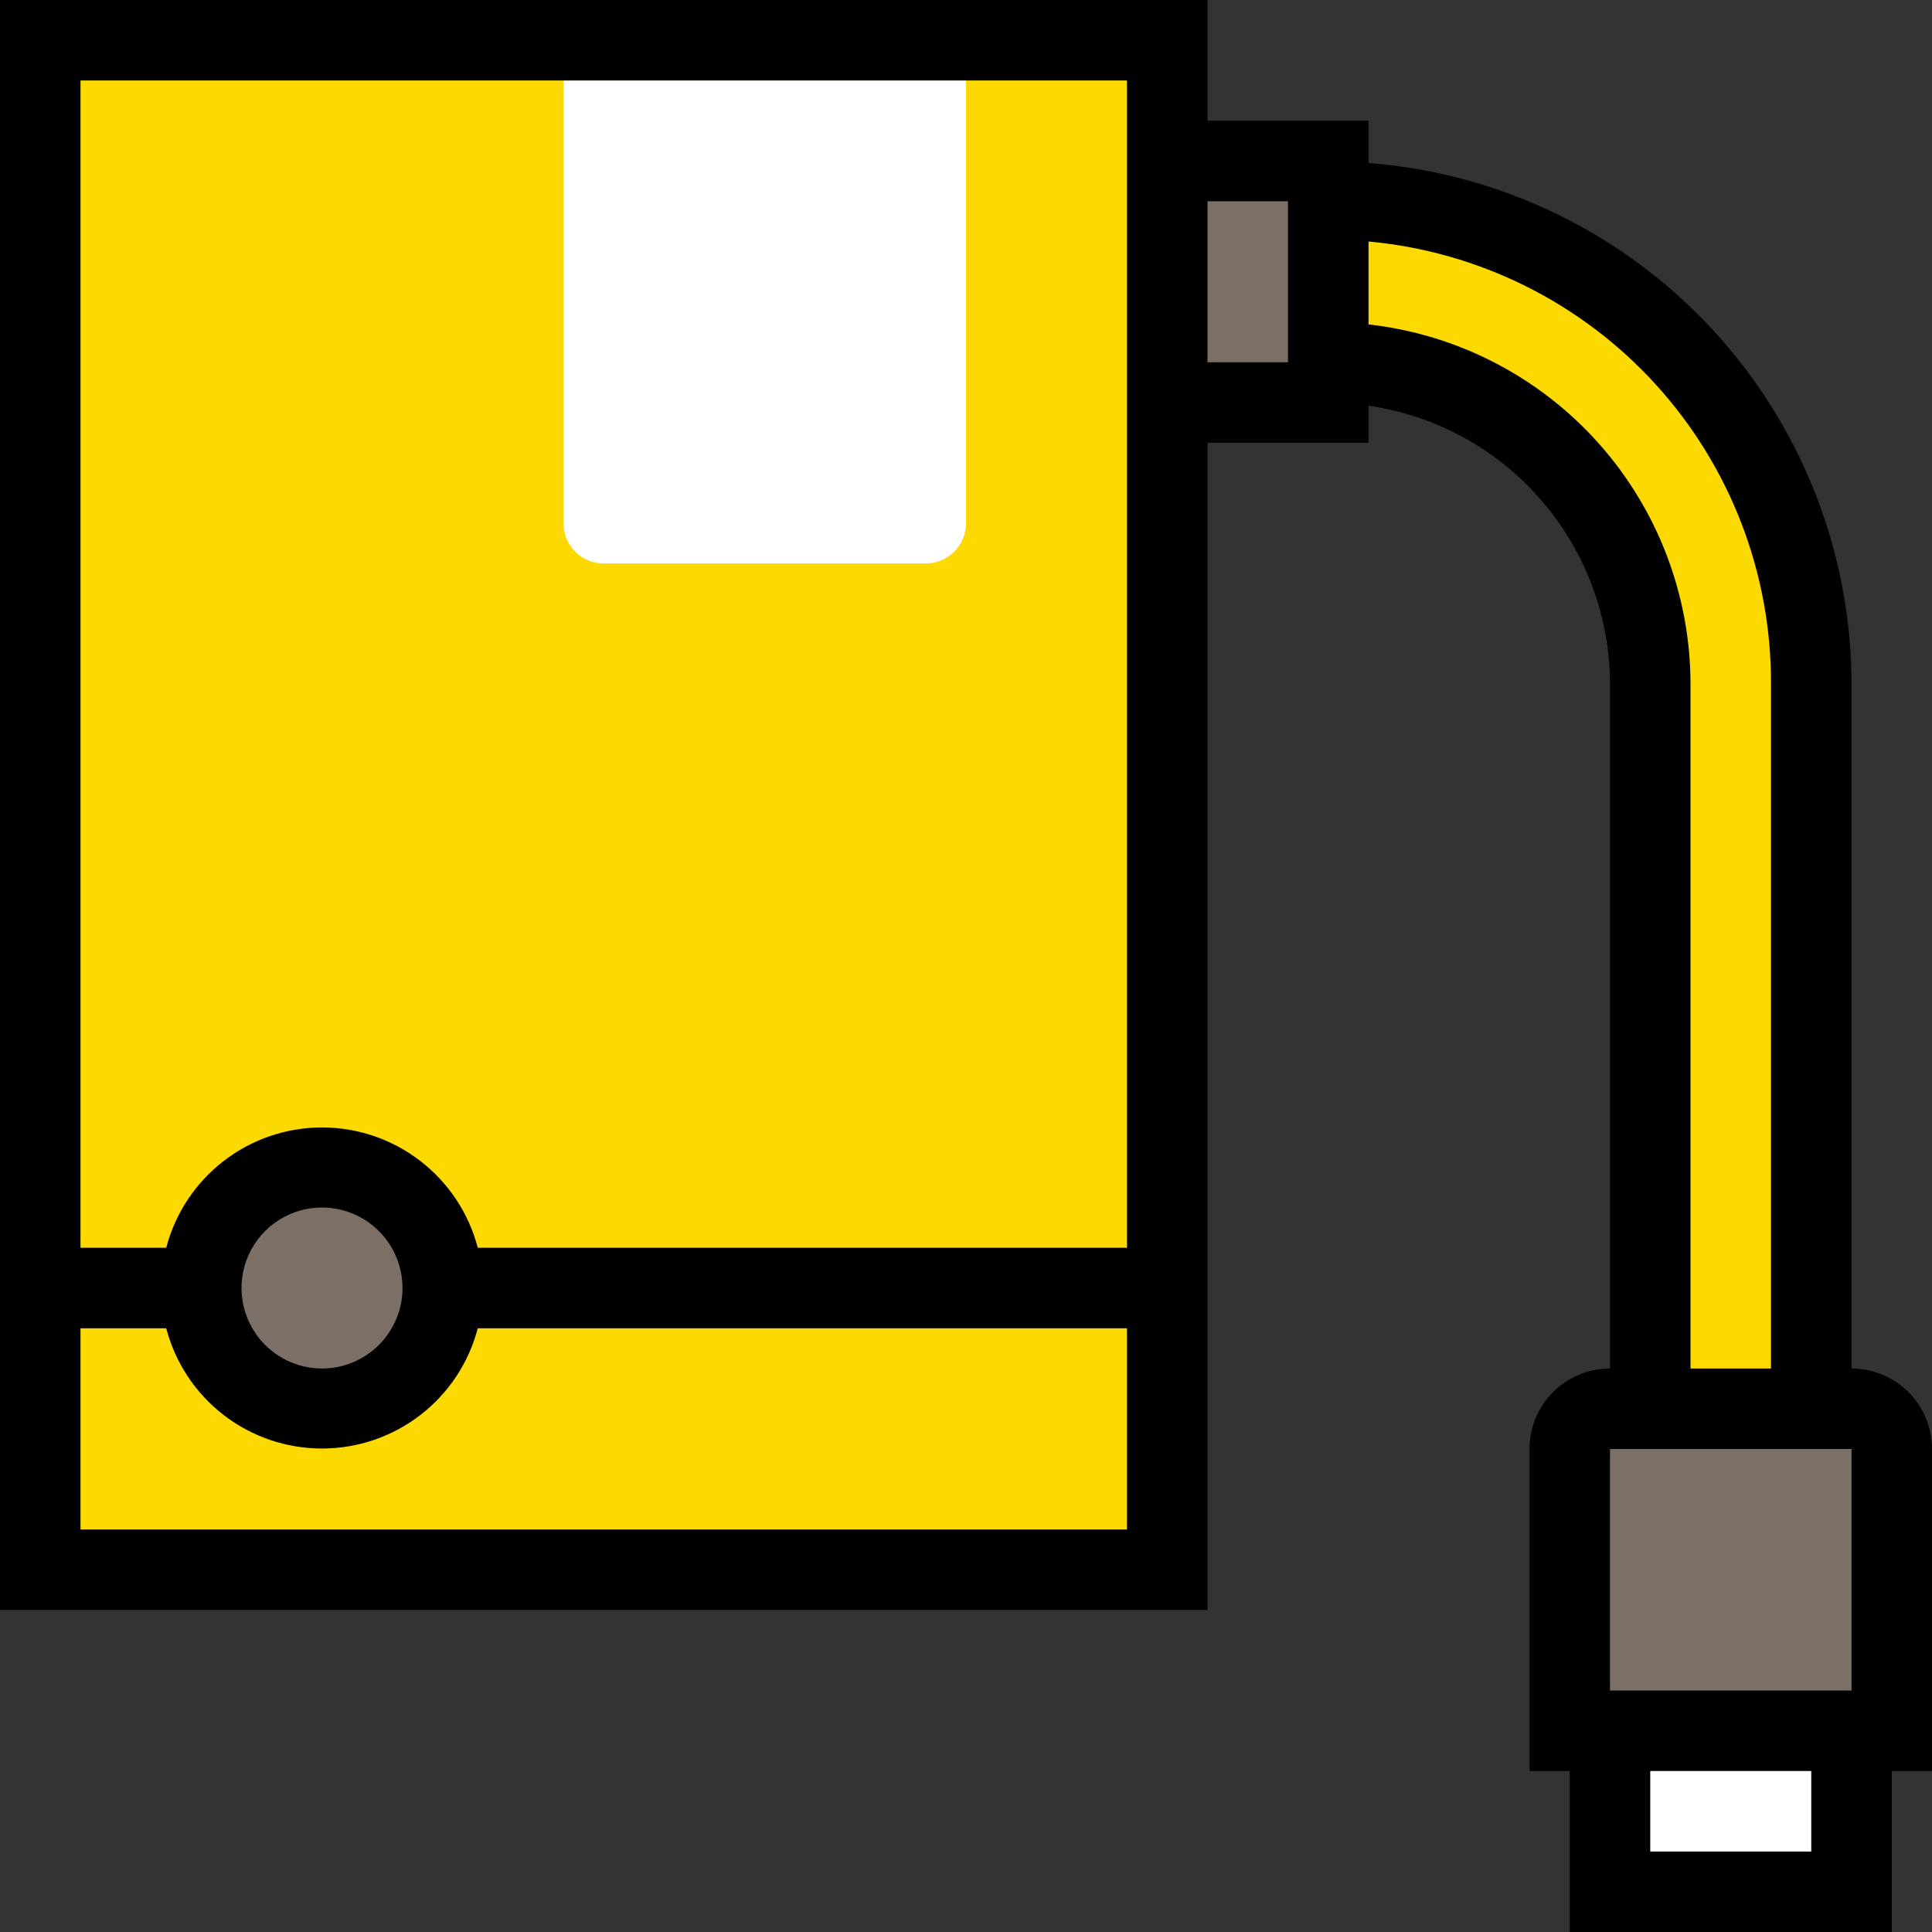
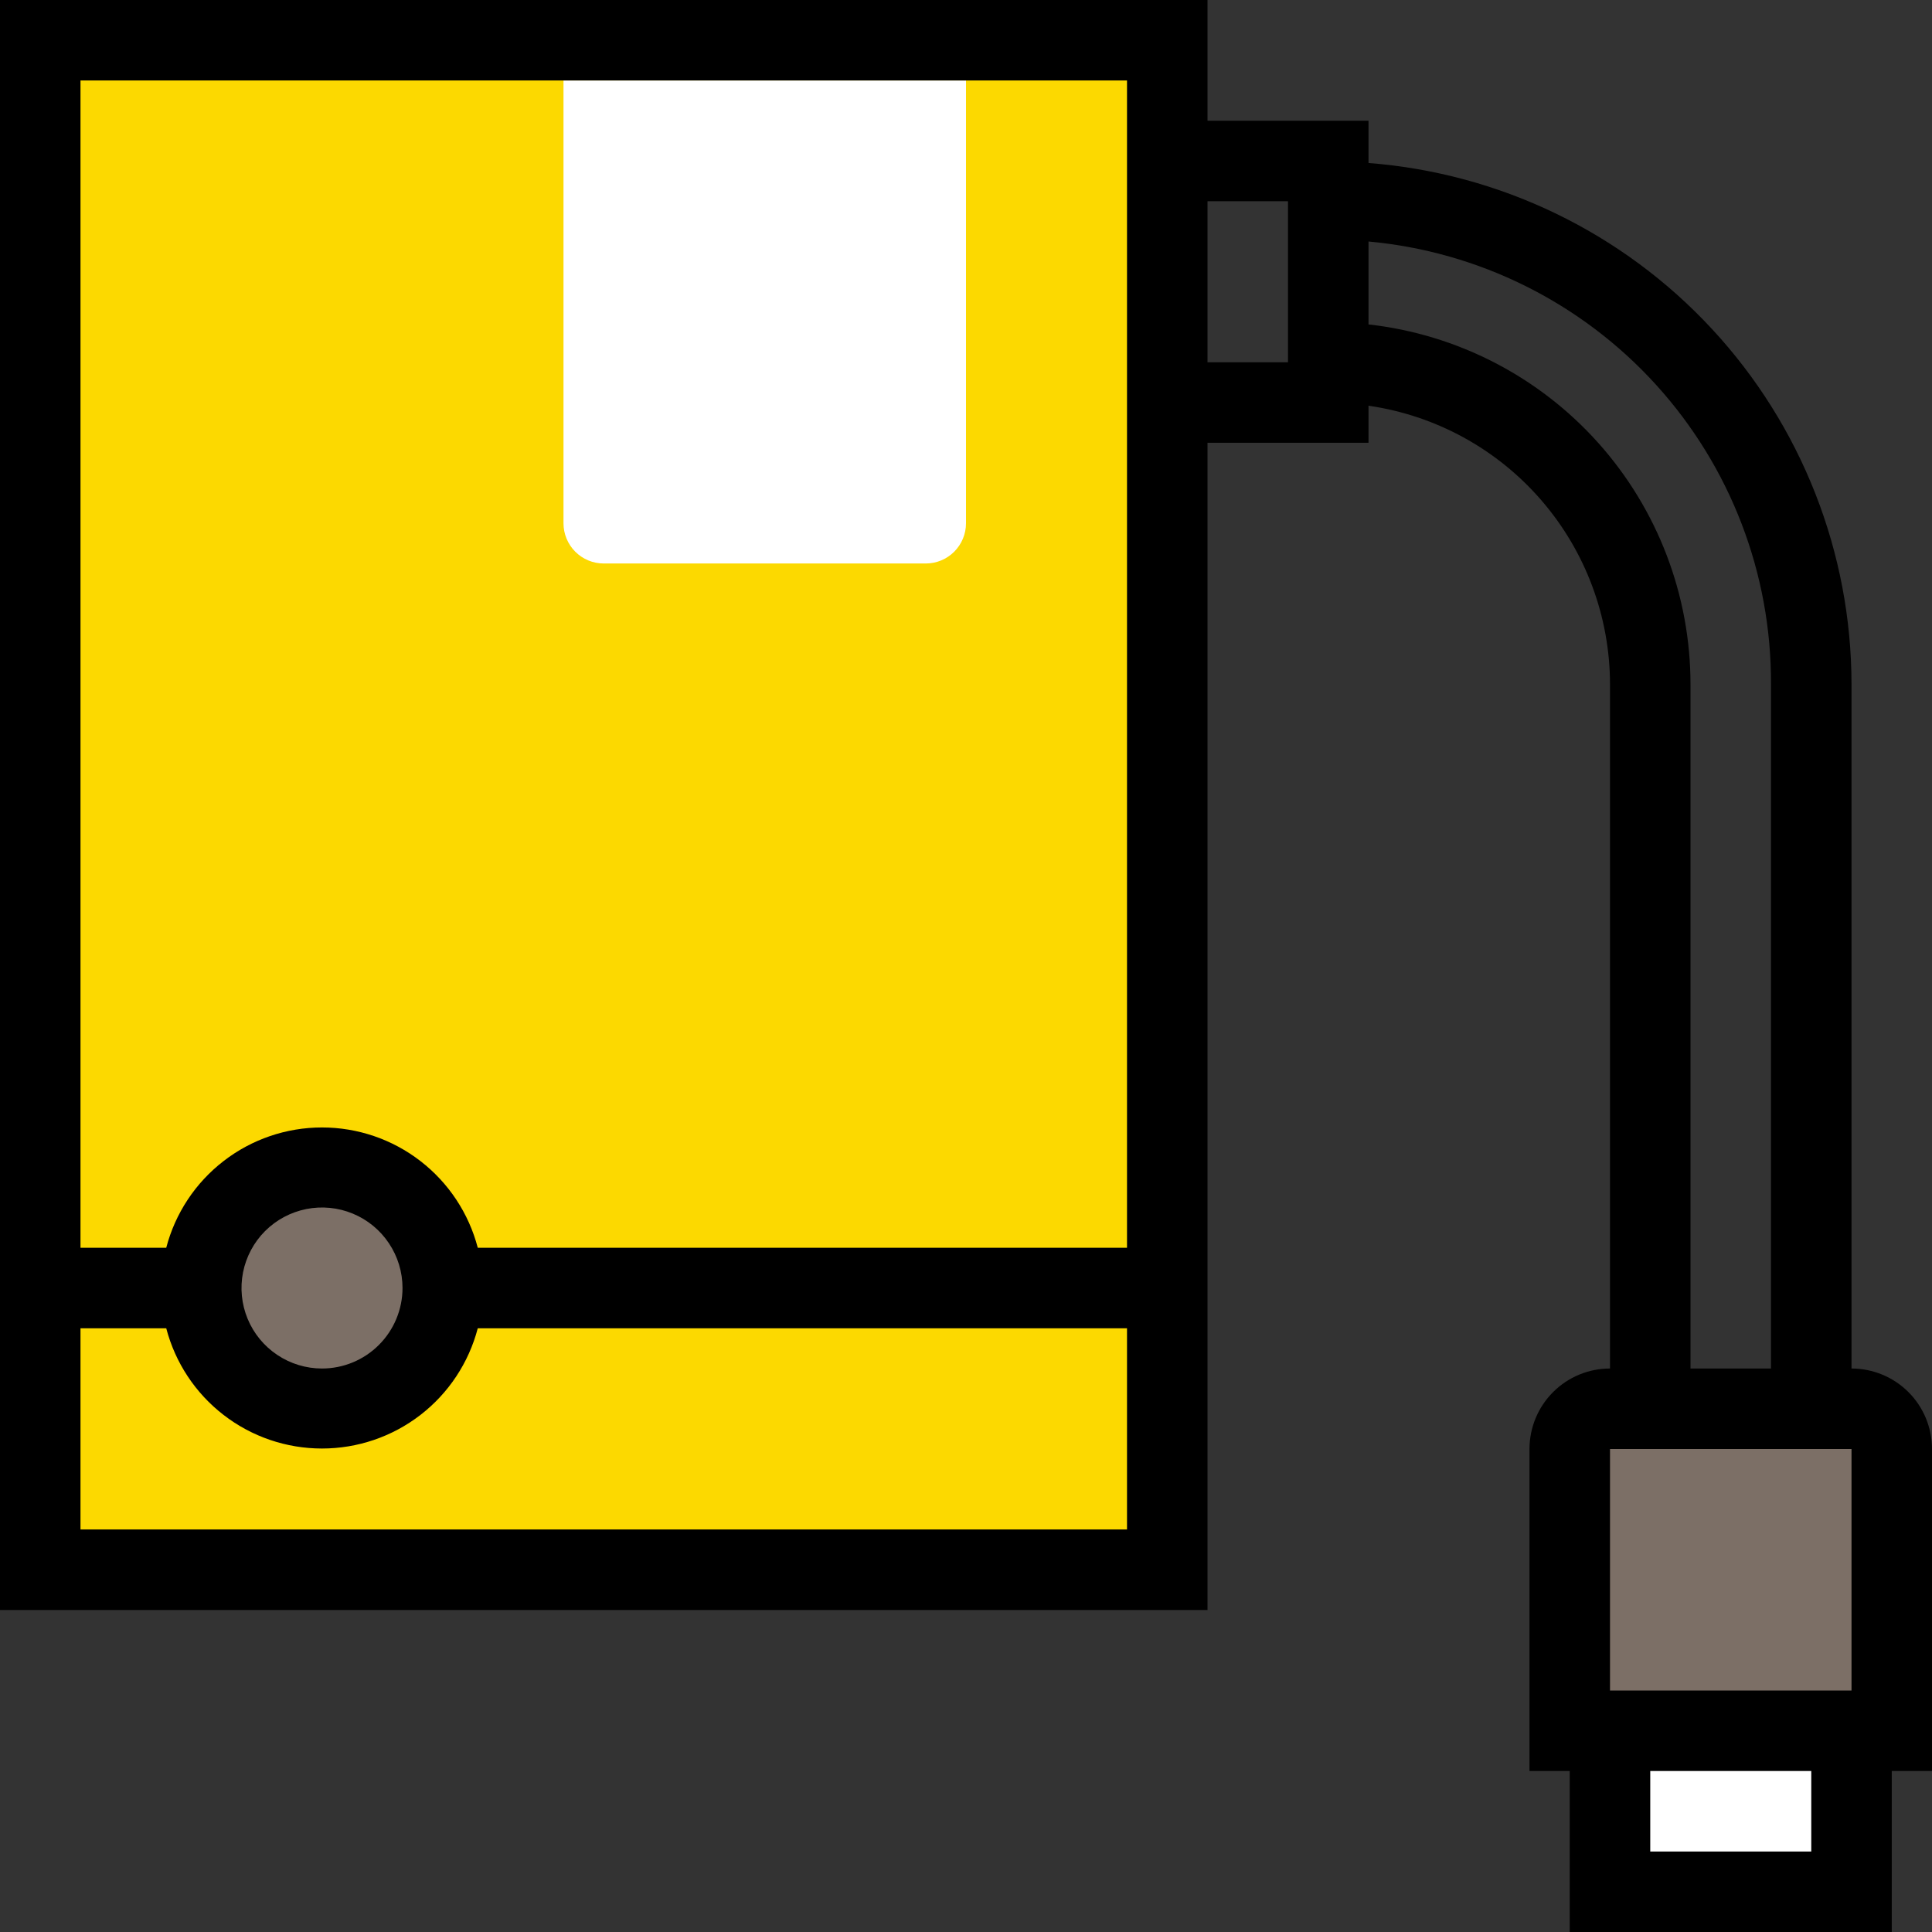
<svg xmlns="http://www.w3.org/2000/svg" width="65" height="65" viewBox="0 0 65 65" fill="none">
  <rect x="0" y="0" width="65" height="65" fill="#333333" stroke="none" />
  <path d="M39.271 1.354H1.354V52.812H39.271V1.354Z" fill="#FCD900" />
  <path d="M18.958 2.708H32.5V17.604C32.5 17.963 32.357 18.308 32.103 18.562C31.849 18.816 31.505 18.958 31.146 18.958H20.312C19.953 18.958 19.609 18.816 19.355 18.562C19.101 18.308 18.958 17.963 18.958 17.604V2.708Z" fill="white" />
  <path d="M10.833 47.396C13.077 47.396 14.896 45.577 14.896 43.333C14.896 41.09 13.077 39.271 10.833 39.271C8.59 39.271 6.771 41.09 6.771 43.333C6.771 45.577 8.59 47.396 10.833 47.396Z" fill="#7C6F66" />
  <path d="M54.167 47.396H62.292C62.651 47.396 62.995 47.538 63.249 47.792C63.503 48.047 63.646 48.391 63.646 48.75V58.229H52.812V48.75C52.812 48.391 52.955 48.047 53.209 47.792C53.463 47.538 53.807 47.396 54.167 47.396Z" fill="#7C6F66" />
-   <path d="M44.688 12.188C47.561 12.188 50.316 13.329 52.348 15.361C54.38 17.392 55.521 20.148 55.521 23.021V47.396H60.938V23.021C60.938 18.711 59.225 14.578 56.178 11.53C53.13 8.483 48.997 6.771 44.688 6.771V12.188Z" fill="#FCD900" />
  <path d="M62.292 58.229H54.167V63.646H62.292V58.229Z" fill="white" />
-   <path d="M44.688 5.417H39.271V13.542H44.688V5.417Z" fill="#7C6F66" />
  <path d="M65 48.75C65 48.032 64.715 47.343 64.207 46.835C63.699 46.327 63.01 46.042 62.292 46.042V23.021C62.288 18.589 60.612 14.322 57.6 11.071C54.588 7.82 50.46 5.825 46.042 5.484V4.062H40.625V0H0V54.167H40.625V14.896H46.042V13.65C48.296 13.975 50.358 15.101 51.849 16.822C53.341 18.543 54.164 20.743 54.167 23.021V46.042C53.448 46.042 52.76 46.327 52.252 46.835C51.744 47.343 51.458 48.032 51.458 48.75V59.583H52.812V65H63.646V59.583H65V48.75ZM37.917 51.458H2.708V44.688H5.593C5.896 45.847 6.574 46.873 7.523 47.605C8.471 48.337 9.635 48.734 10.833 48.734C12.031 48.734 13.196 48.337 14.144 47.605C15.092 46.873 15.771 45.847 16.074 44.688H37.917V51.458ZM10.833 46.042C10.298 46.042 9.774 45.883 9.329 45.585C8.883 45.288 8.536 44.865 8.331 44.37C8.126 43.875 8.073 43.33 8.177 42.805C8.282 42.28 8.539 41.797 8.918 41.418C9.297 41.039 9.78 40.782 10.305 40.677C10.83 40.572 11.375 40.626 11.87 40.831C12.365 41.036 12.788 41.383 13.085 41.829C13.383 42.274 13.542 42.798 13.542 43.333C13.542 44.052 13.256 44.74 12.748 45.248C12.241 45.756 11.552 46.042 10.833 46.042ZM37.917 41.979H16.074C15.771 40.82 15.092 39.794 14.144 39.062C13.196 38.329 12.031 37.932 10.833 37.932C9.635 37.932 8.471 38.329 7.523 39.062C6.574 39.794 5.896 40.82 5.593 41.979H2.708V2.708H37.917V41.979ZM40.625 6.771H43.333V12.188H40.625V6.771ZM46.042 10.915V8.125C49.753 8.464 53.203 10.181 55.71 12.939C58.217 15.697 59.599 19.294 59.583 23.021V46.042H56.875V23.021C56.874 20.024 55.768 17.133 53.77 14.899C51.771 12.666 49.02 11.248 46.042 10.915ZM54.167 48.75H62.292V56.875H54.167V48.75ZM60.938 62.292H55.521V59.583H60.938V62.292Z" fill="black" />
</svg>